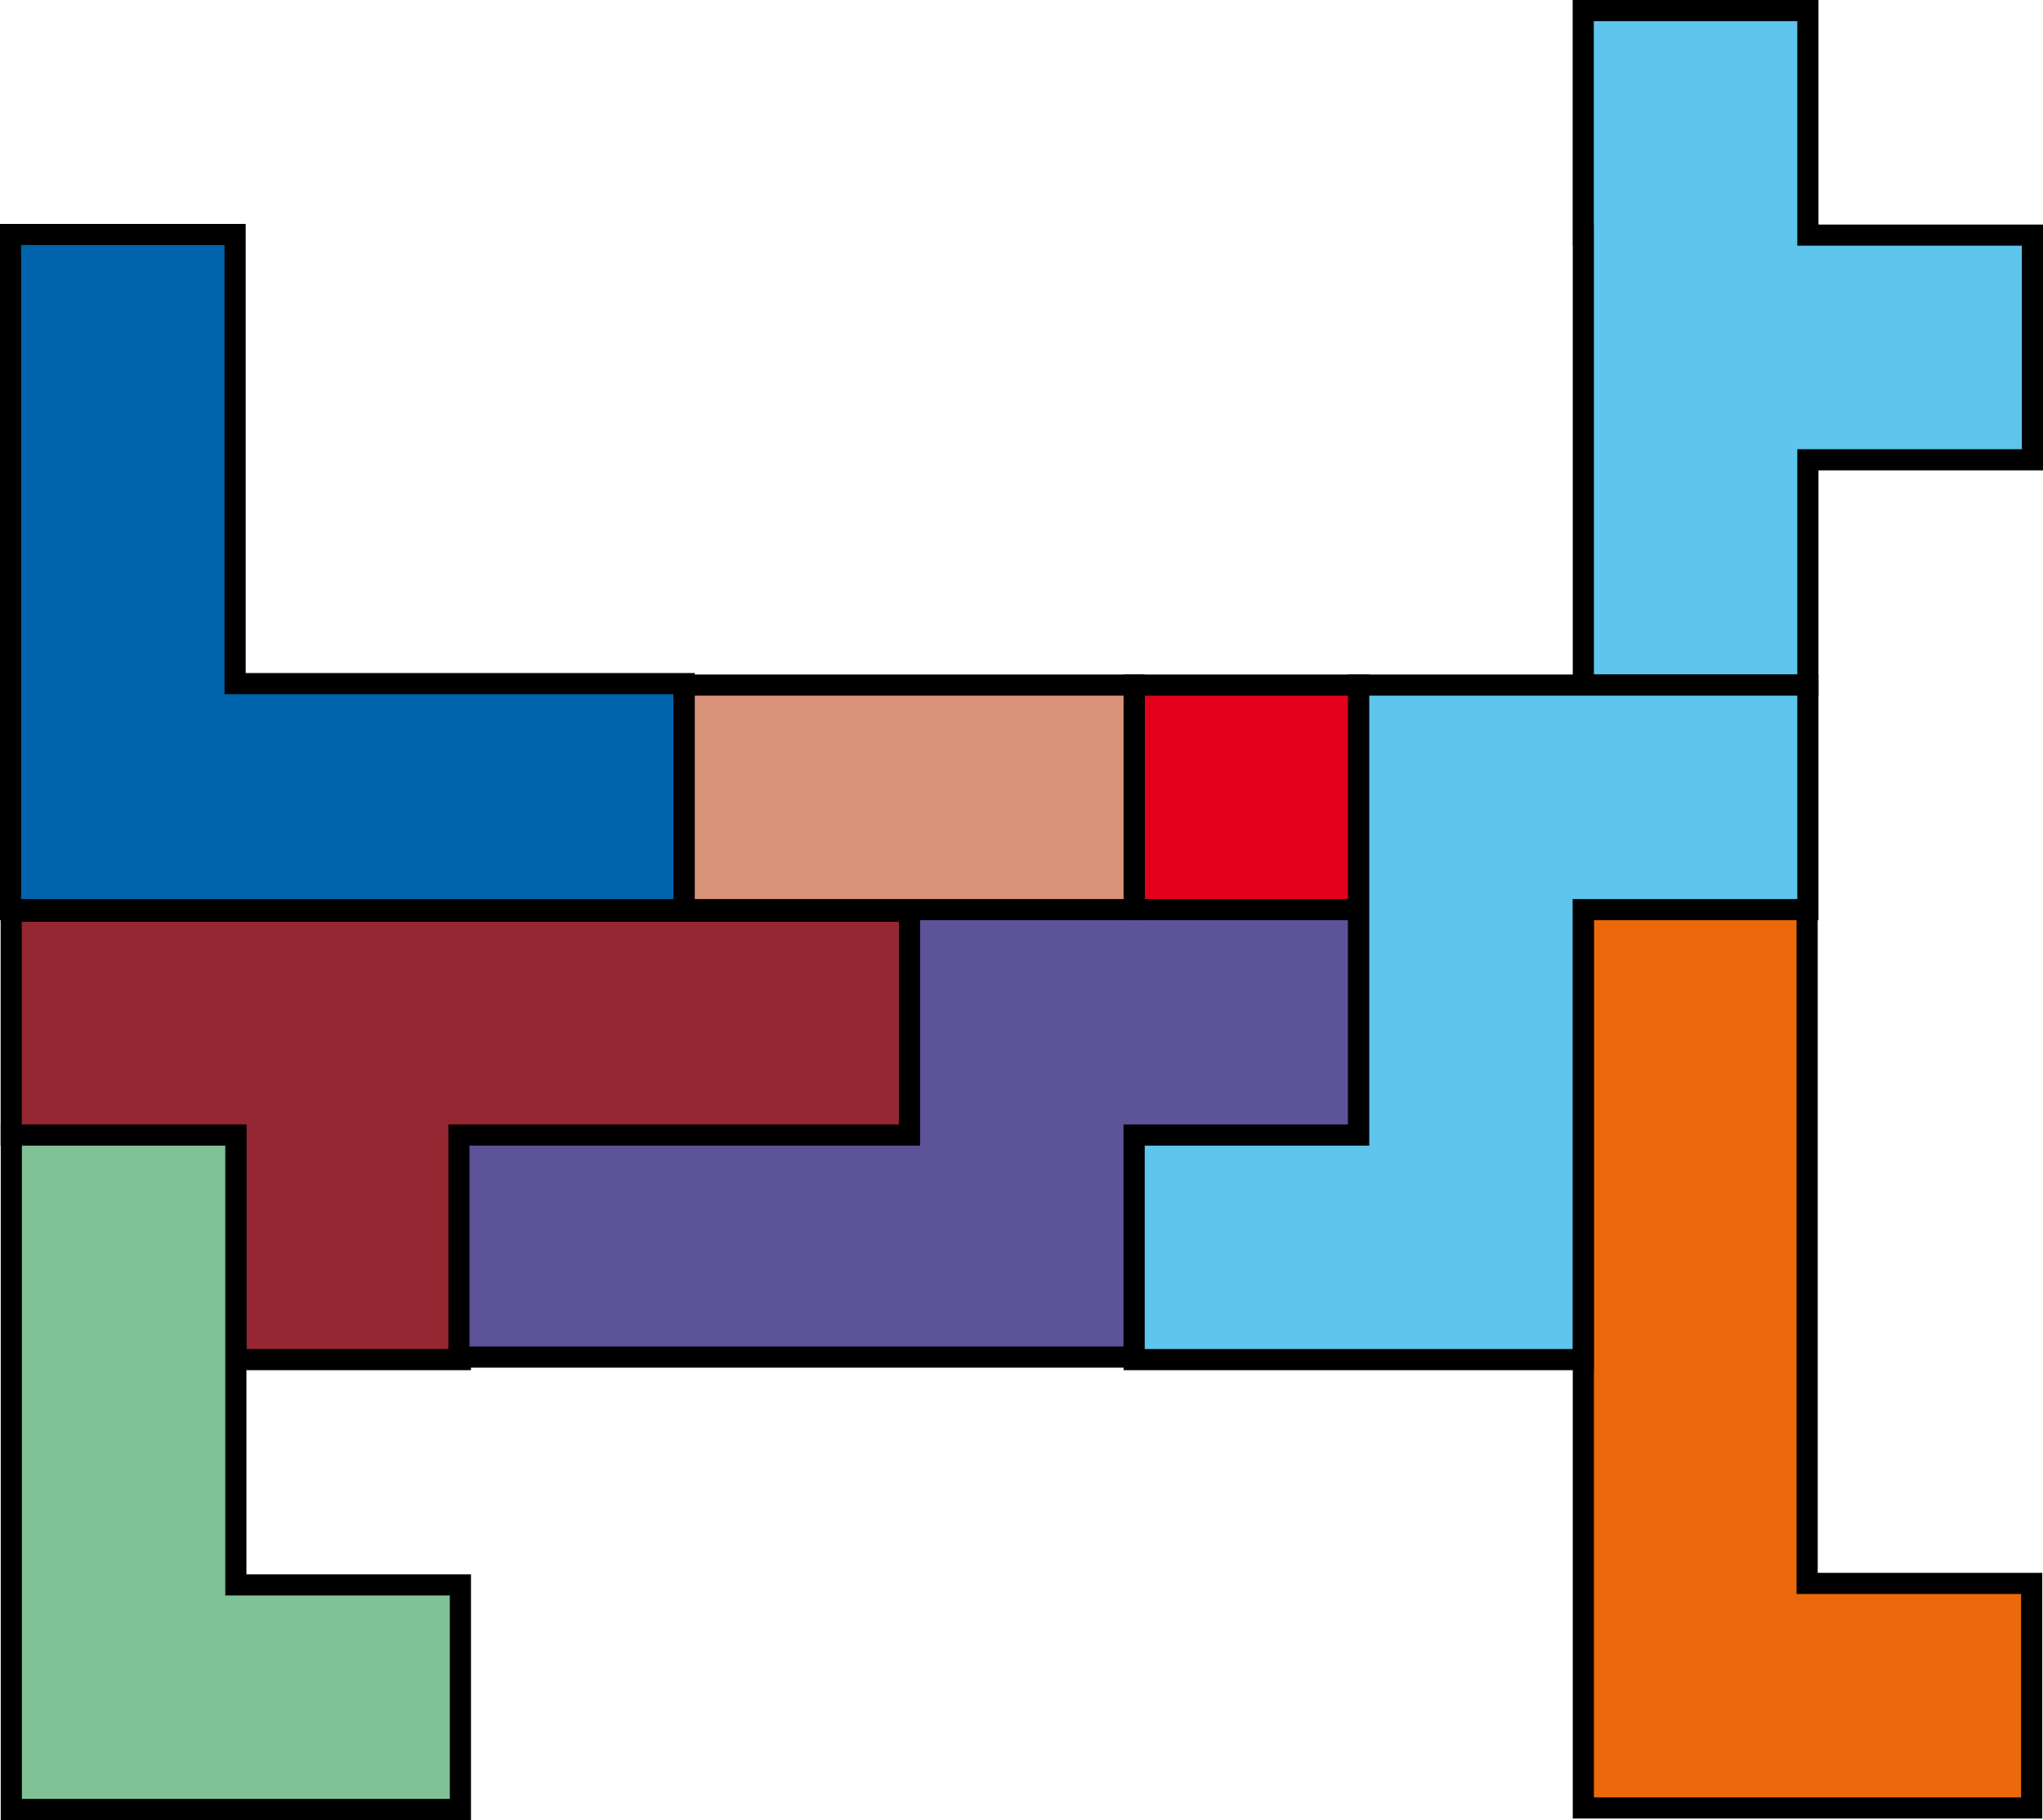
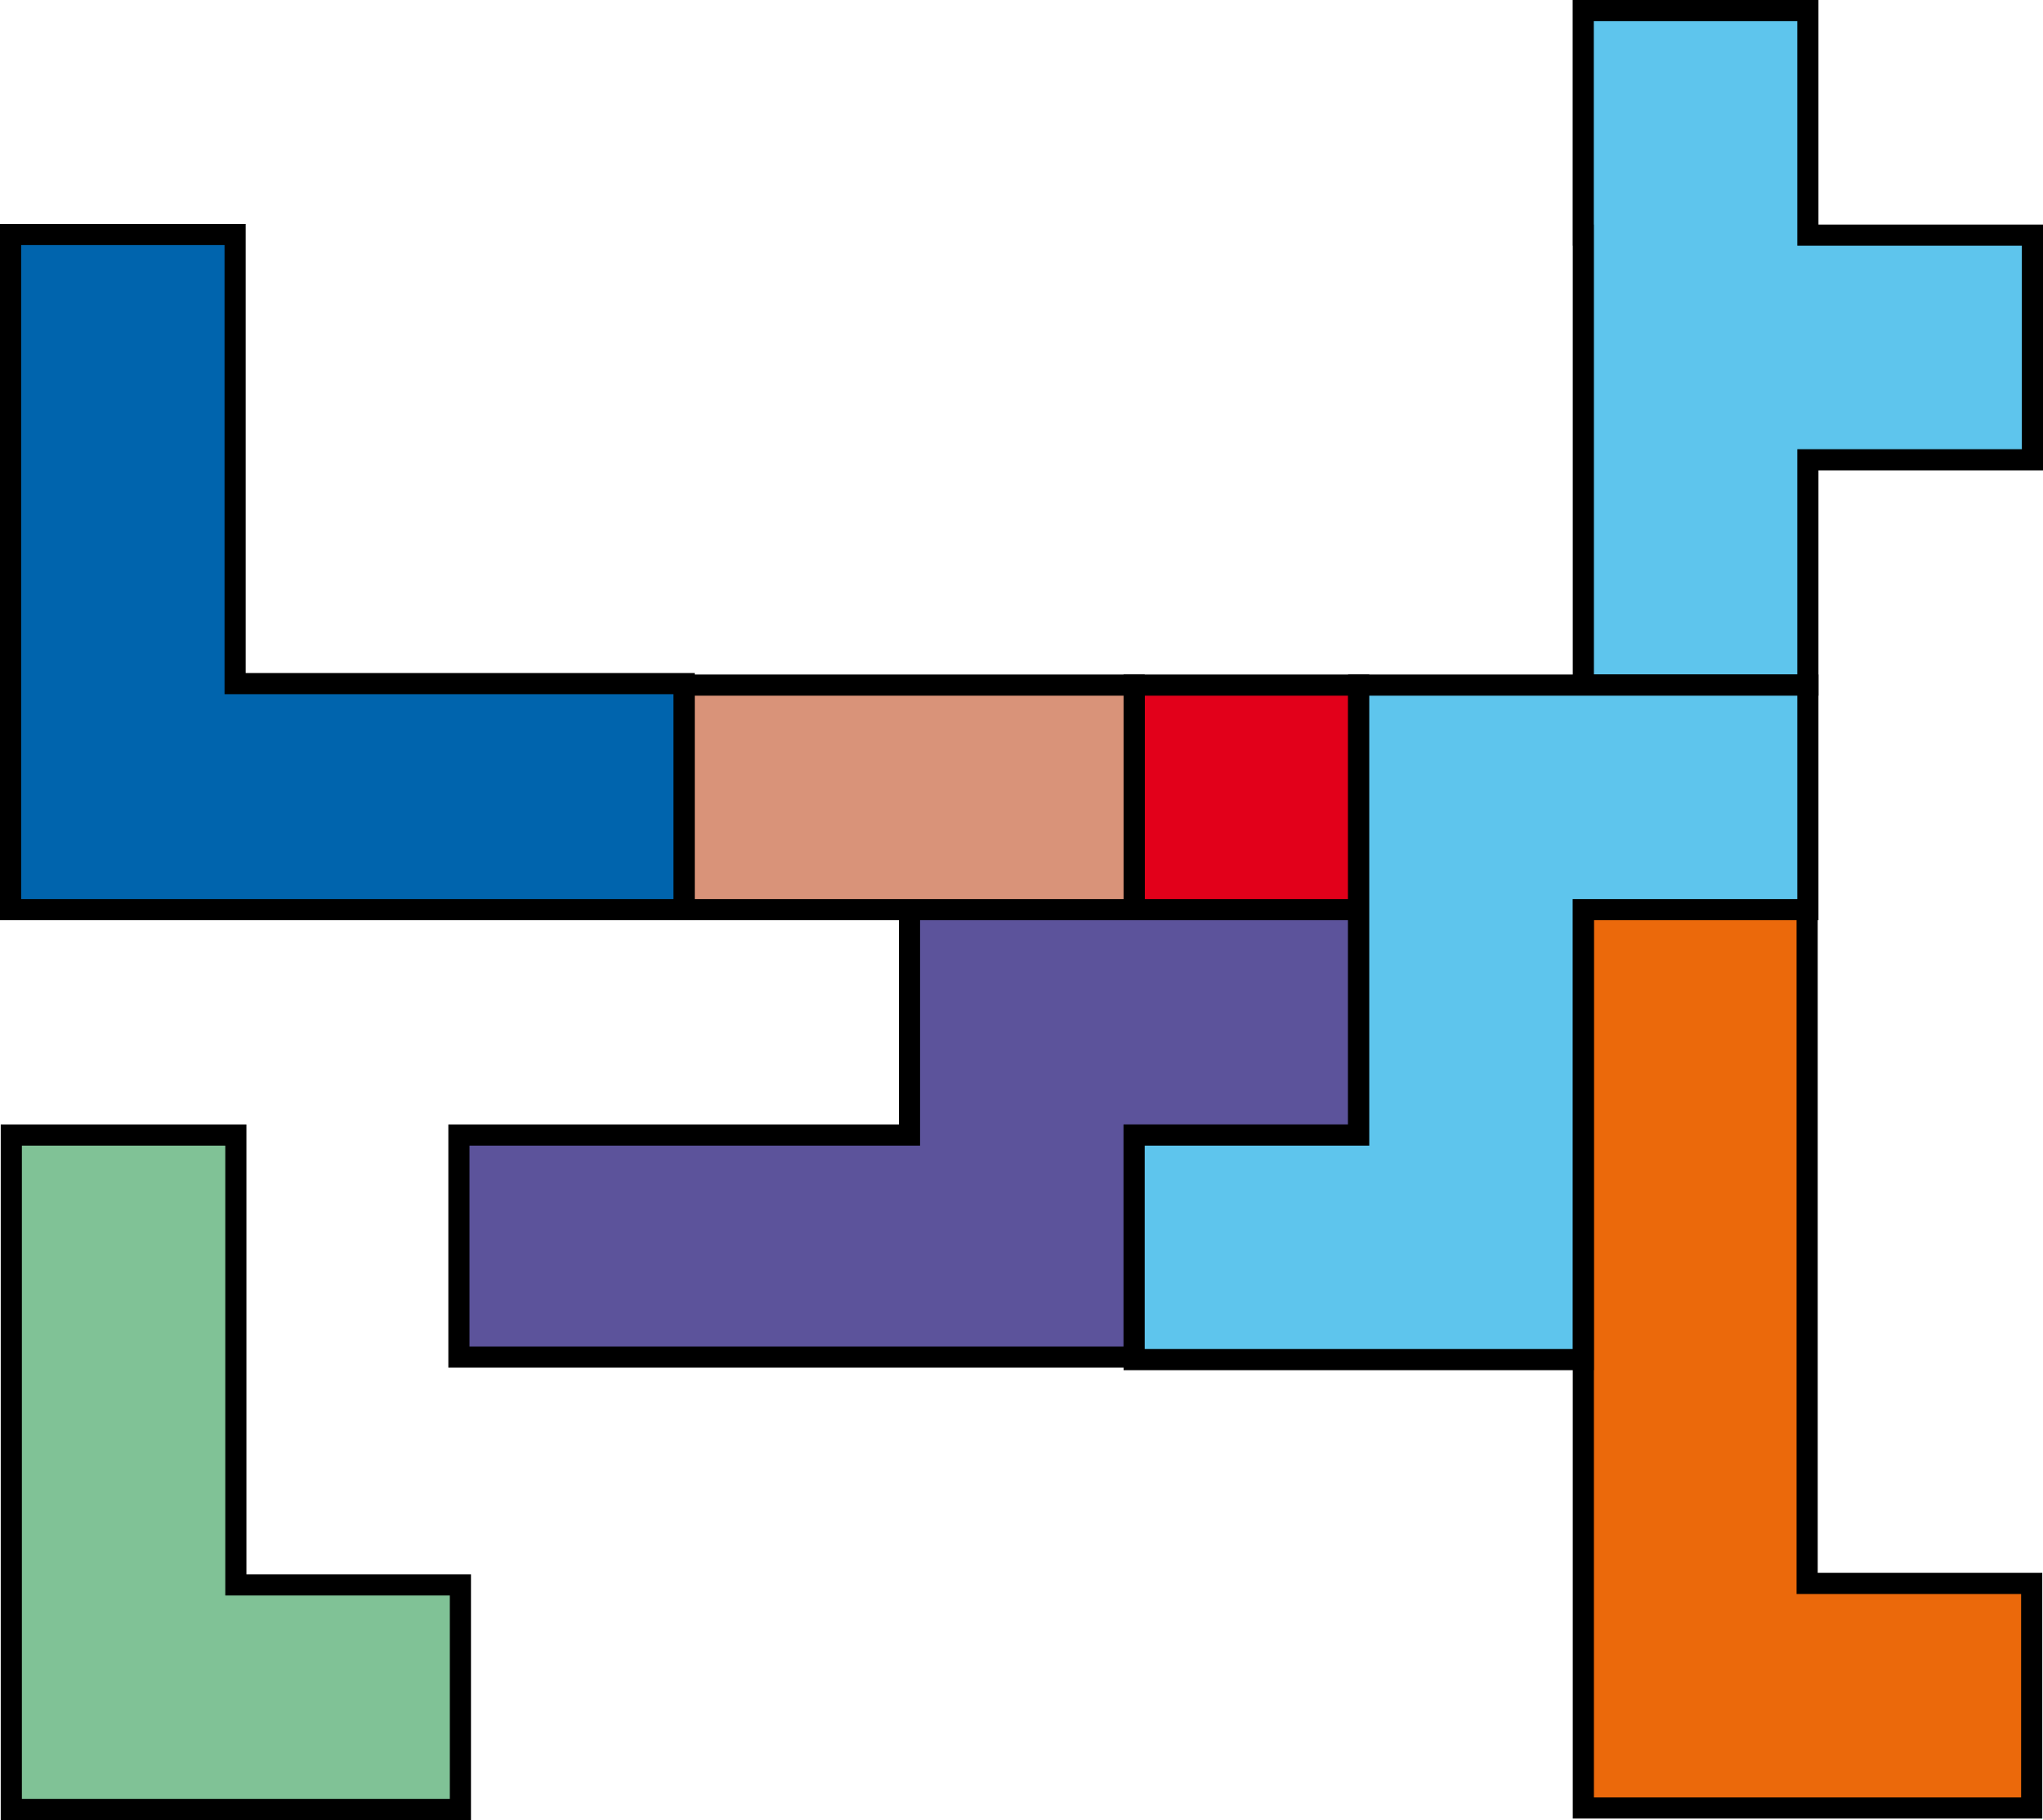
<svg xmlns="http://www.w3.org/2000/svg" viewBox="0 0 193.25 172.15">
  <defs>
    <style>.cls-1{fill:#eb690b;}.cls-1,.cls-2,.cls-3,.cls-4,.cls-5,.cls-6,.cls-7,.cls-8{stroke:#000;stroke-width:2px;}.cls-2{fill:#942731;}.cls-3{fill:#5c539b;}.cls-4{fill:#0064ad;}.cls-5{fill:#e2001a;}.cls-6{fill:#d99379;}.cls-7{fill:#5ec5ed;}.cls-8{fill:#80c296;}</style>
  </defs>
  <title>Fichier 1</title>
  <g id="Calque_2" data-name="Calque 2">
    <g id="Calque_1-2" data-name="Calque 1">
      <polygon class="cls-1" points="192.18 149.77 192.18 171.01 149.77 171.01 149.77 86.04 170.94 86.04 170.94 149.77 192.18 149.77" />
-       <polygon class="cls-2" points="86.03 107.36 86.03 86.19 1.06 86.19 1.06 107.36 22.31 107.36 22.31 128.6 43.55 128.6 43.55 107.36 86.03 107.36" />
      <polygon class="cls-3" points="107.28 128.36 43.41 128.36 43.41 107.36 86.03 107.36 86.03 85.86 128.52 85.86 128.52 107.36 107.28 107.36 107.28 128.36" />
      <polygon class="cls-4" points="64.72 64.66 22.24 64.66 22.24 22.18 1 22.18 1 86.04 64.72 86.04 64.72 64.66" />
      <rect class="cls-5" x="107.28" y="64.8" width="21.24" height="21.24" />
      <rect class="cls-6" x="64.72" y="64.8" width="42.56" height="21.24" />
      <polygon class="cls-7" points="171.01 22.24 171.01 1 149.76 1 149.76 22.24 149.77 22.24 149.77 64.8 171.01 64.8 171.01 43.49 192.25 43.49 192.25 22.24 171.01 22.24" />
      <polygon class="cls-8" points="22.31 149.91 22.31 128.6 22.31 107.36 1.07 107.36 1.07 128.6 1.07 128.6 1.07 171.15 22.31 171.15 43.55 171.15 43.55 149.91 22.31 149.91" />
      <polygon class="cls-7" points="128.52 107.36 128.52 107.35 128.52 107.35 128.52 86.04 128.52 64.8 149.76 64.8 149.77 64.8 171.01 64.8 171.01 86.04 149.77 86.04 149.77 86.04 149.76 86.04 149.76 107.35 149.76 128.6 128.52 128.6 128.52 128.6 107.28 128.6 107.28 107.36 128.52 107.36" />
    </g>
  </g>
</svg>